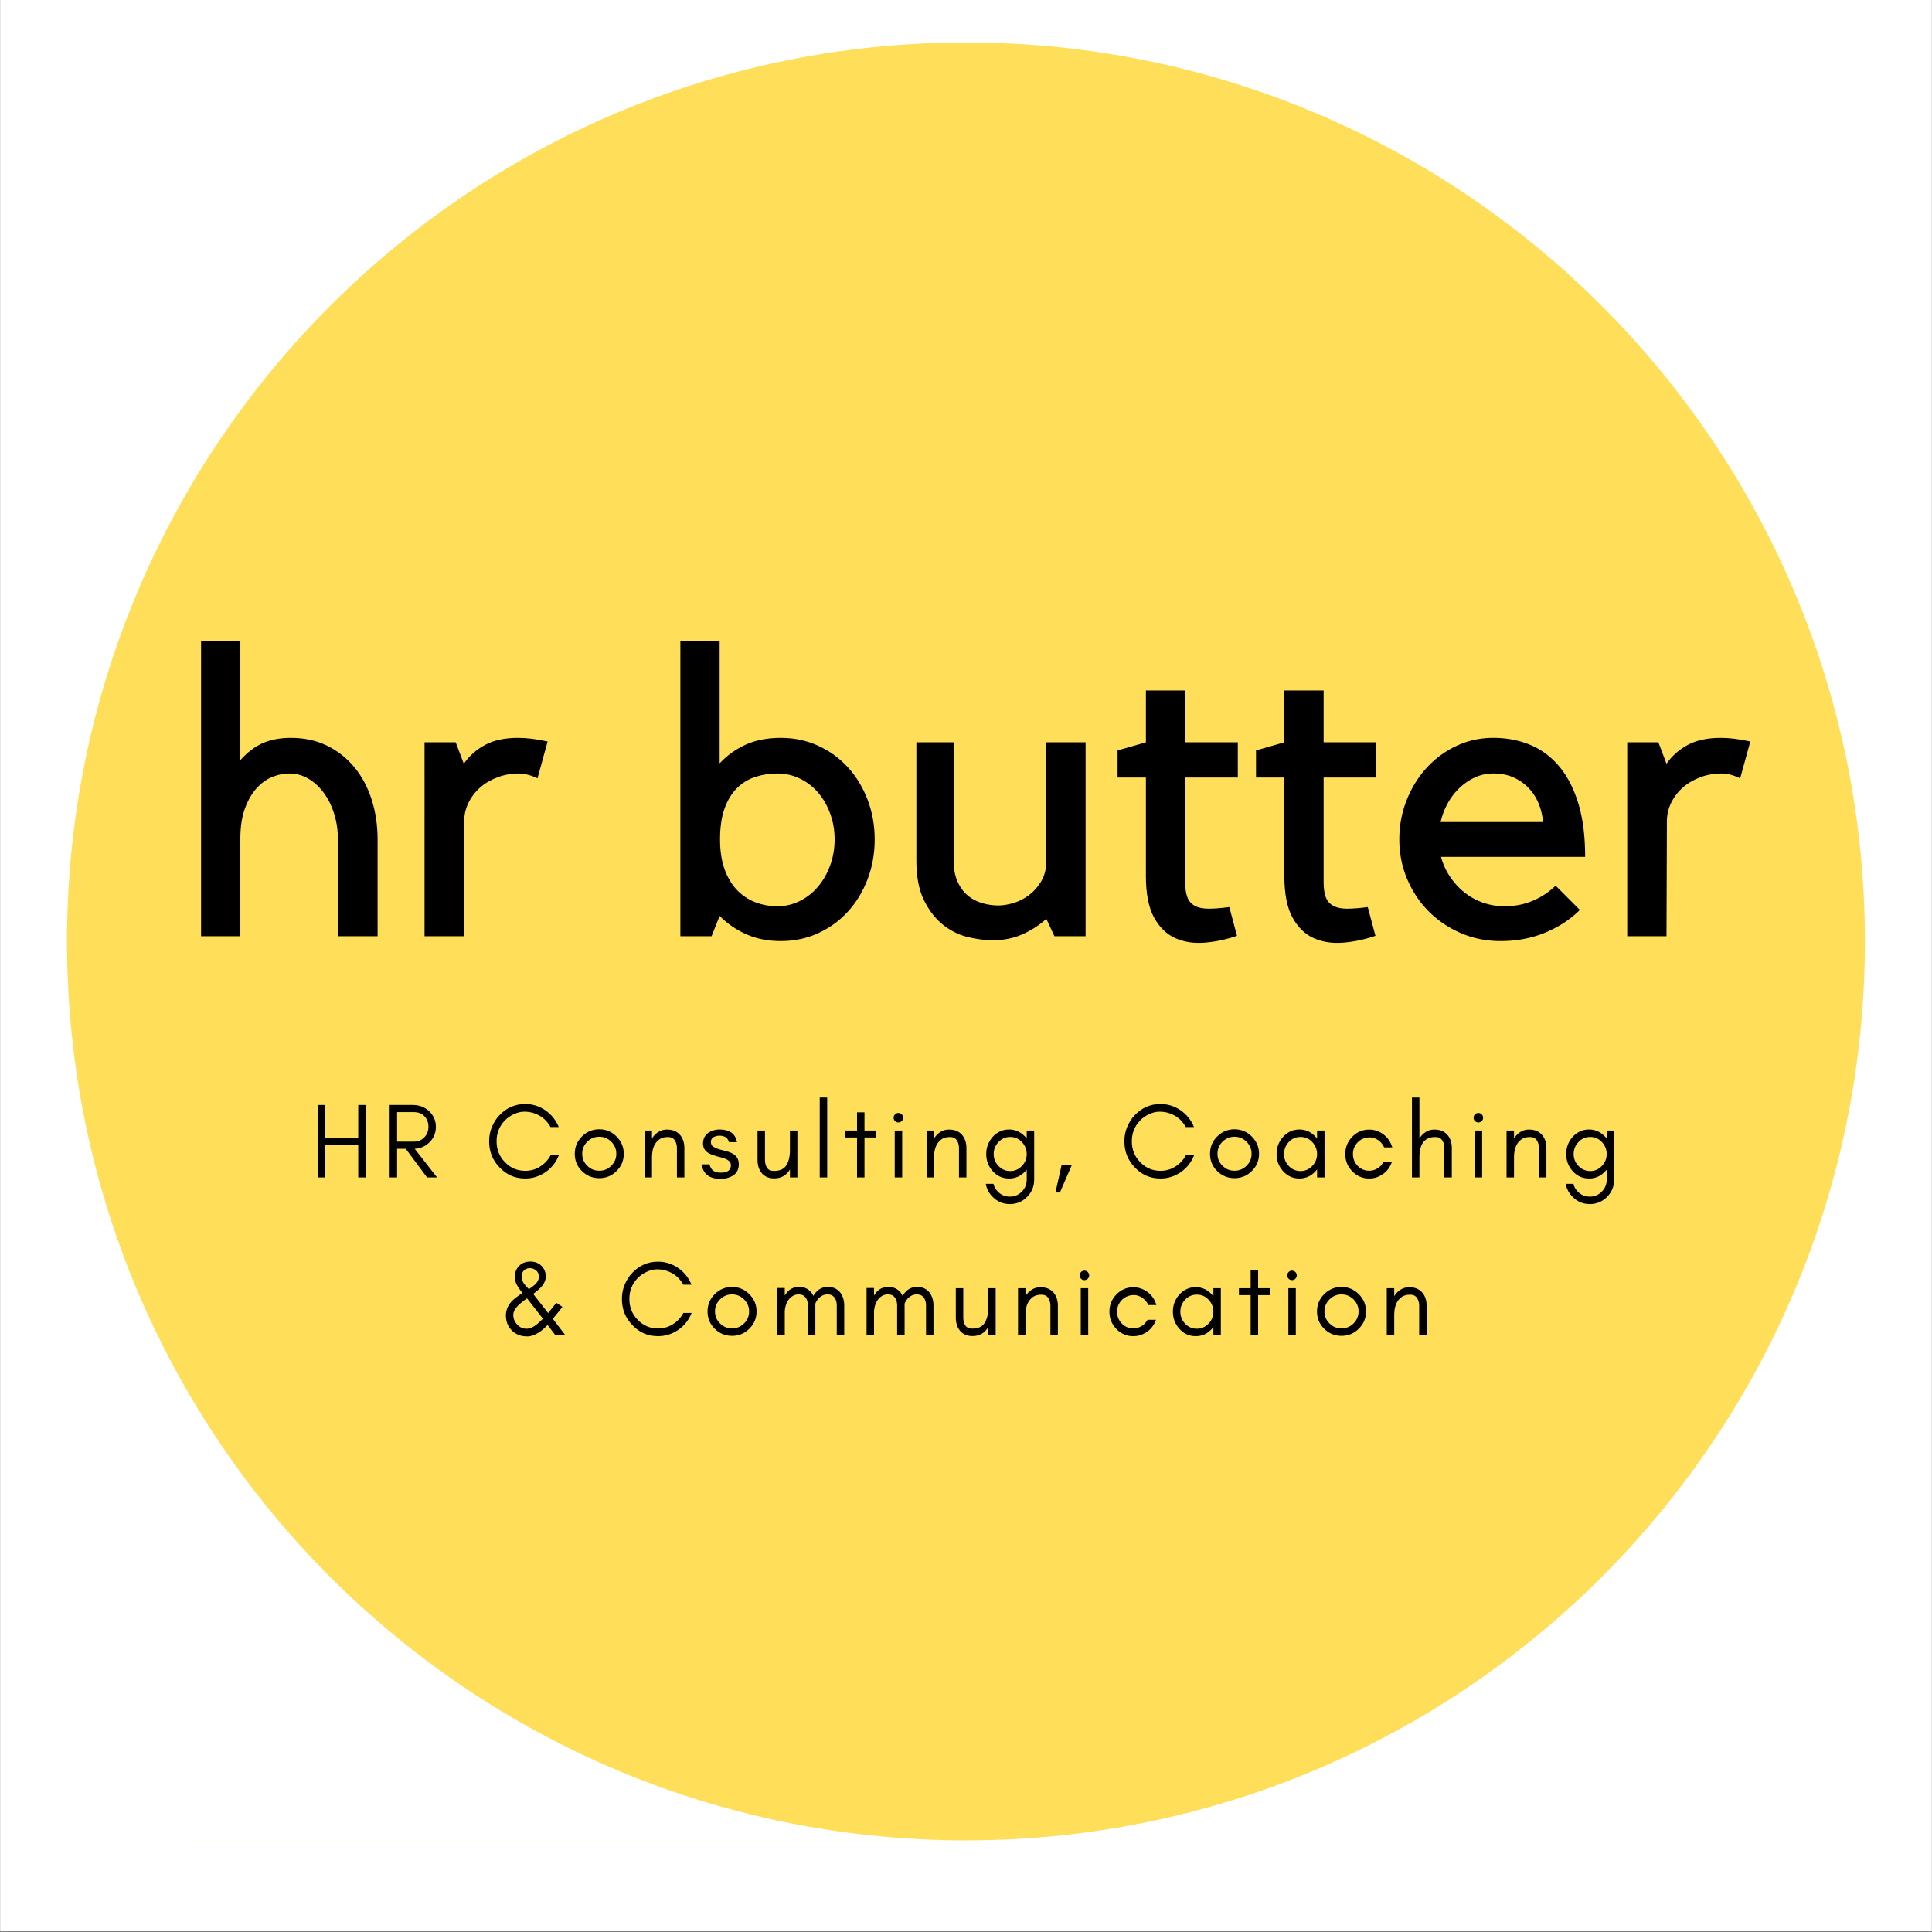
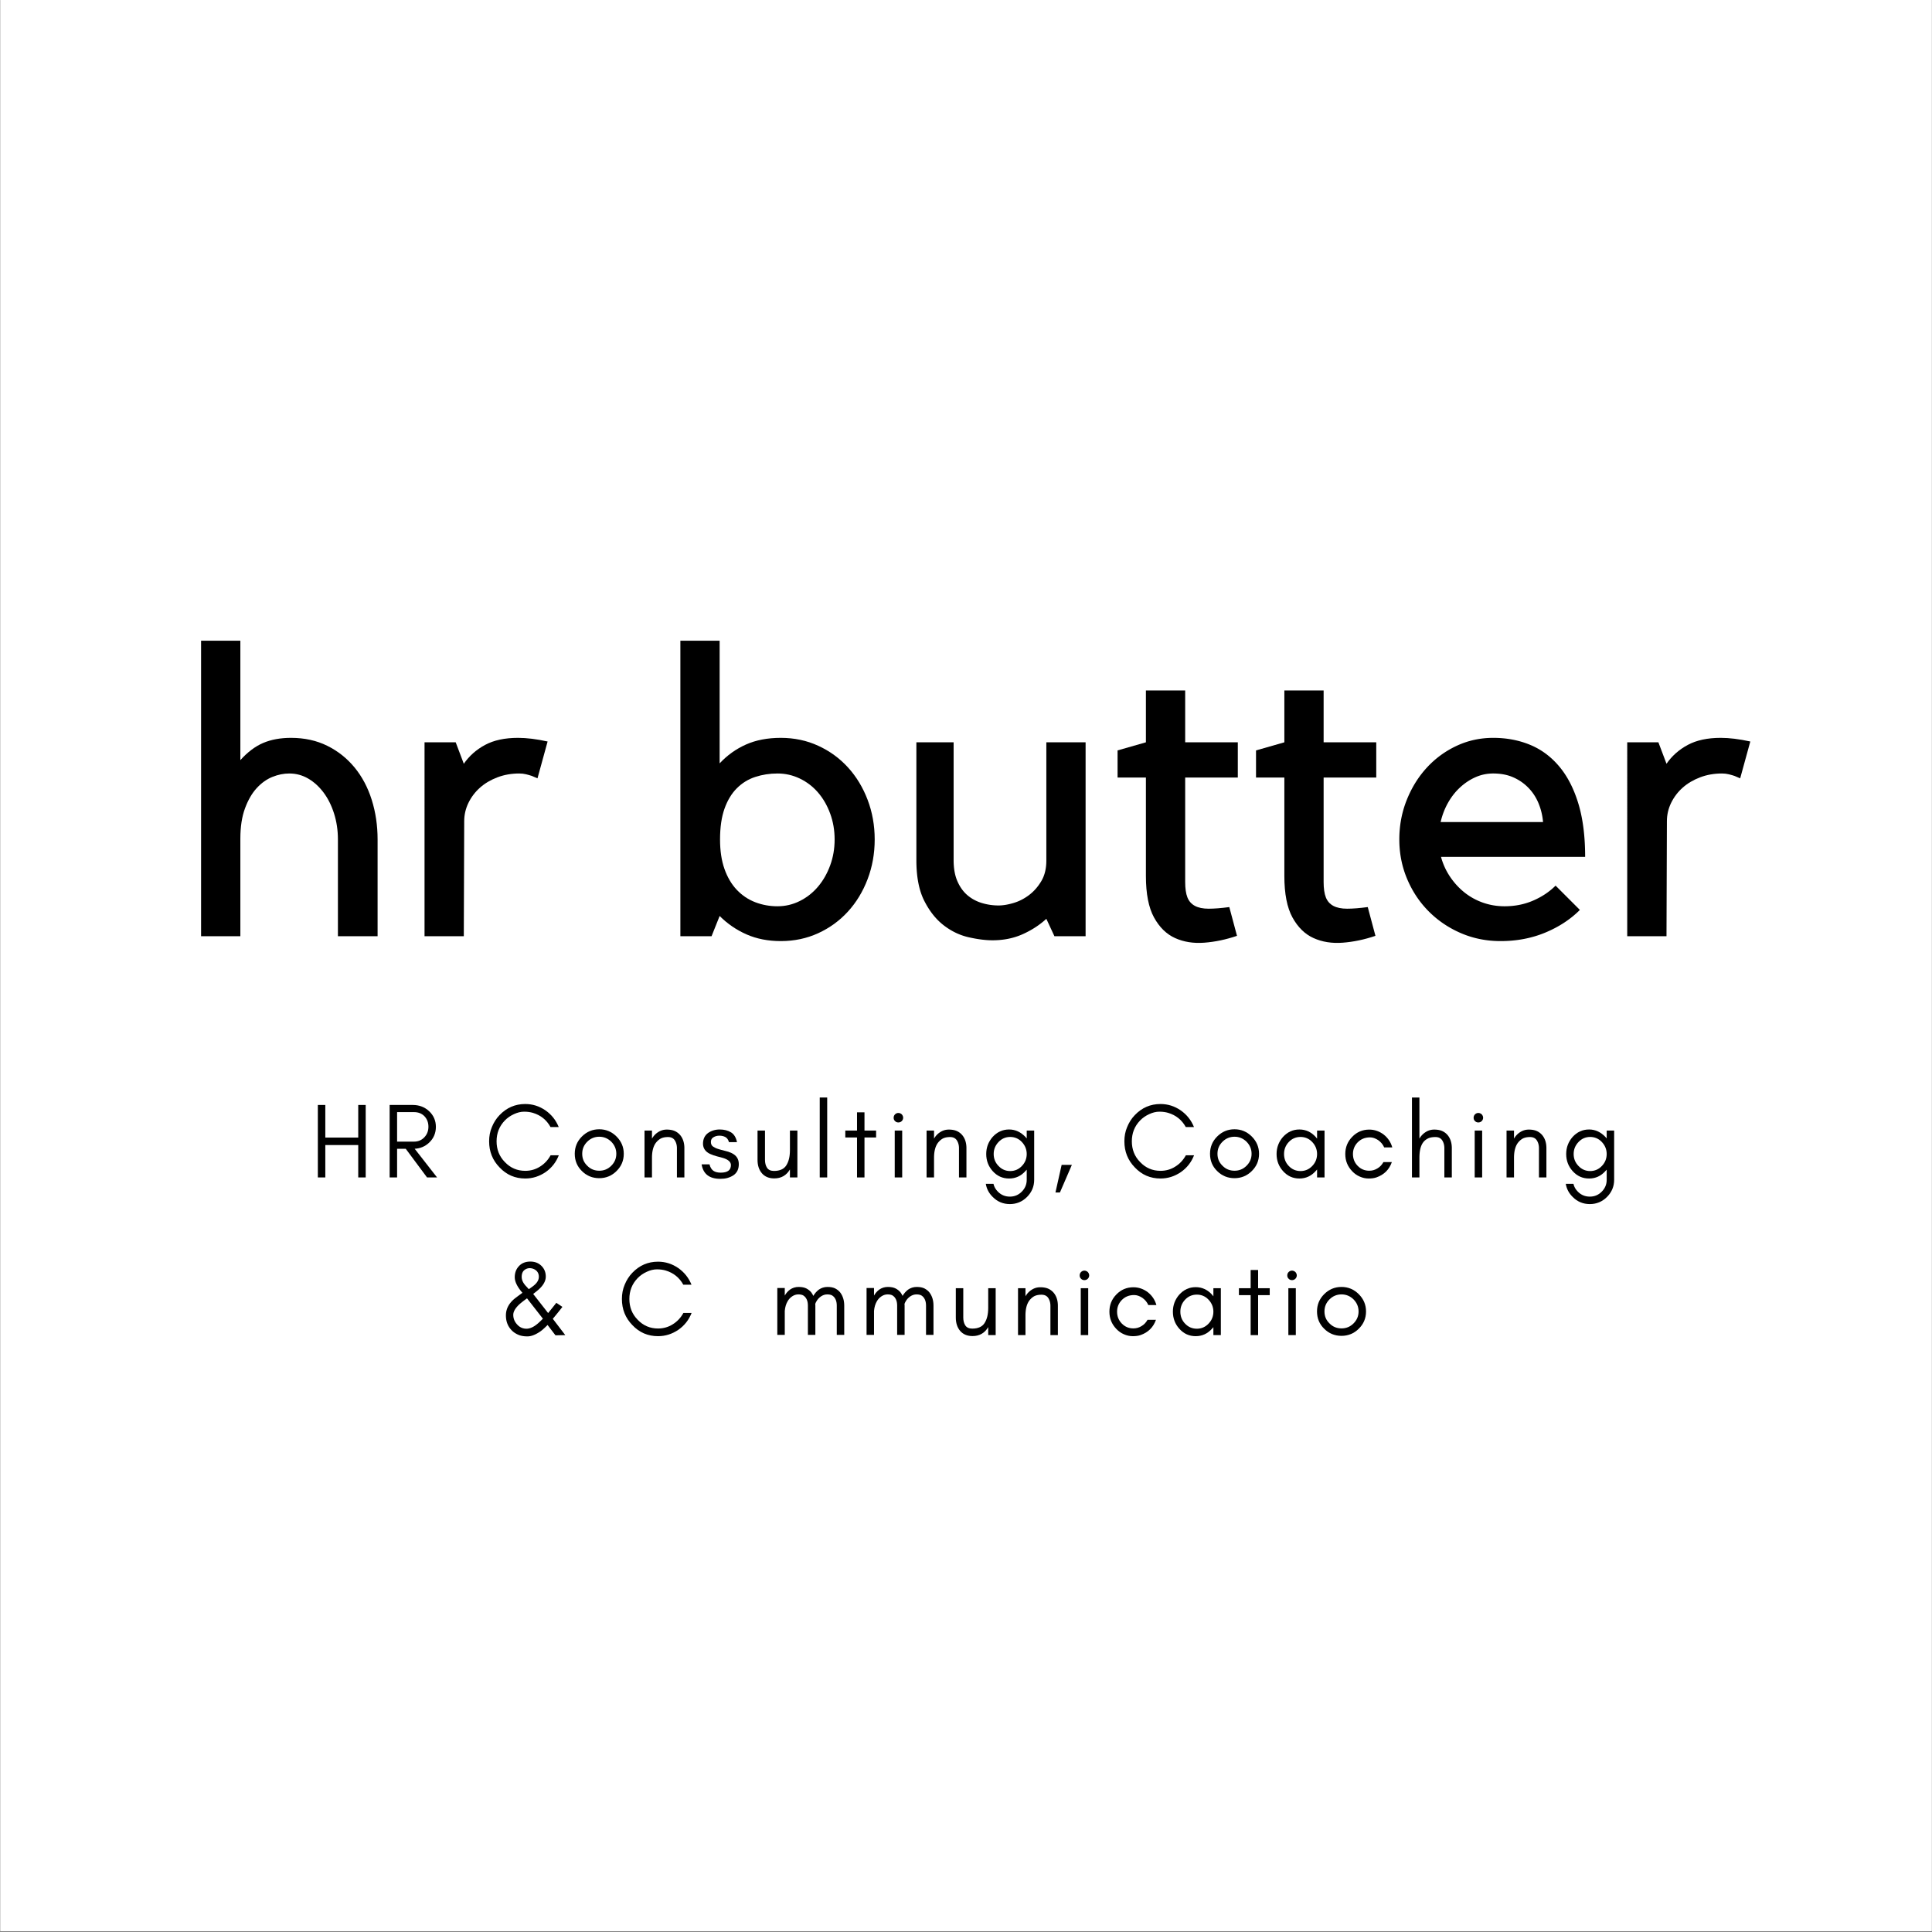
<svg xmlns="http://www.w3.org/2000/svg" data-bbox="0.5 0 2249 2256.496" height="3000" viewBox="0 0 2250 2250" width="3000" data-type="color">
  <rect x="0" y="0" width="2250" height="2250" fill="#808080" stroke="none" />
  <g>
    <defs>
      <clipPath id="79c43122-7657-4302-b9ff-388a1484443f">
        <path d="M.5 0h2249v2249H.5Zm0 0" />
      </clipPath>
      <clipPath id="06af3ccd-8dee-465f-9d3f-a6b76ecdb67a">
        <path d="M78.04 49.473h2093.82v2093.816H78.04Zm0 0" />
      </clipPath>
    </defs>
    <g clip-path="url(#79c43122-7657-4302-b9ff-388a1484443f)">
      <path d="M.5 0h2249v2256.496H.5Zm0 0" fill="#ffffff" data-color="1" />
      <path d="M.5 0h2249v2249H.5Zm0 0" fill="#ffffff" data-color="1" />
-       <path d="M.5 0h2249v2249H.5Zm0 0" fill="#ffffff" data-color="1" />
+       <path d="M.5 0h2249v2249Zm0 0" fill="#ffffff" data-color="1" />
    </g>
    <g clip-path="url(#06af3ccd-8dee-465f-9d3f-a6b76ecdb67a)">
-       <path d="M1124.95 49.473c-578.192 0-1046.91 468.714-1046.91 1046.906 0 578.195 468.718 1046.91 1046.91 1046.91 578.19 0 1046.91-468.715 1046.91-1046.91 0-578.191-468.72-1046.906-1046.91-1046.906" fill="#ffde59" data-color="2" />
-     </g>
+       </g>
    <path d="M279.913 1090.334h-45.735V746.146h45.735V885.24c8.488-9.426 17.367-16.101 26.64-20.031 9.27-3.937 20.035-5.906 32.297-5.906 15.707 0 29.77 3.07 42.188 9.203 12.414 6.125 23.023 14.531 31.828 25.219 8.8 10.687 15.476 23.261 20.031 37.718 4.563 14.461 6.844 29.86 6.844 46.204v112.687h-46.203V977.646c0-10.687-1.496-20.742-4.485-30.171-2.98-9.426-7.062-17.598-12.25-24.516-5.187-6.914-11.164-12.336-17.922-16.266-6.761-3.925-14.07-5.89-21.921-5.89-6.606 0-13.211 1.34-19.813 4.015-6.594 2.668-12.64 6.985-18.14 12.954-5.5 5.968-10.06 13.828-13.673 23.578-3.617 9.742-5.421 21.527-5.421 35.359Zm0 0" fill="#000000" data-color="3" />
    <path d="M625.95 906.459c-2.2-.945-4.4-1.89-6.595-2.828-1.886-.633-4.09-1.266-6.609-1.89-2.512-.626-5.18-.938-8-.938-9.125 0-17.617 1.496-25.469 4.484-7.855 2.98-14.617 6.985-20.28 12.016-5.657 5.031-10.138 10.93-13.438 17.687-3.293 6.75-4.938 13.899-4.938 21.438l-.469 133.906h-45.734V864.49h36.297l9.437 24.985c6.282-9.114 14.524-16.422 24.735-21.922 10.219-5.5 23.031-8.25 38.437-8.25 10.063 0 21.535 1.418 34.422 4.25Zm0 0" fill="#000000" data-color="3" />
    <path d="M828.668 1090.334h-36.313V746.146h45.735v142.86c8.8-9.426 19.015-16.734 30.64-21.922 11.633-5.187 25.157-7.781 40.563-7.781 15.707 0 30.238 3.07 43.594 9.203 13.363 6.125 24.914 14.531 34.656 25.219 9.75 10.687 17.375 23.261 22.875 37.718 5.5 14.461 8.25 29.86 8.25 46.204 0 16.343-2.75 31.746-8.25 46.203-5.5 14.46-13.125 27.03-22.875 37.718-9.742 10.688-21.293 19.102-34.656 25.235-13.356 6.125-27.887 9.187-43.594 9.187-14.773 0-28.055-2.593-39.844-7.781-11.793-5.188-22.246-12.336-31.36-21.453Zm76.844-189.531c-9.117 0-17.762 1.34-25.938 4.015-8.168 2.668-15.32 7.063-21.453 13.188-6.125 6.125-10.918 14.062-14.375 23.812-3.46 9.743-5.187 21.684-5.187 35.829 0 13.21 1.726 24.683 5.187 34.421 3.457 9.743 8.25 17.836 14.375 24.282 6.133 6.449 13.285 11.246 21.453 14.39 8.176 3.137 16.82 4.703 25.938 4.703 9.113 0 17.758-2.039 25.937-6.125 8.176-4.093 15.25-9.671 21.219-16.734 5.969-7.07 10.68-15.32 14.14-24.75 3.458-9.437 5.188-19.5 5.188-30.187 0-10.688-1.73-20.743-5.187-30.172-3.461-9.426-8.172-17.598-14.141-24.516-5.969-6.914-13.043-12.336-21.219-16.266-8.18-3.925-16.824-5.89-25.937-5.89Zm0 0" fill="#000000" data-color="3" />
    <path d="M1218.565 1070.053c-7.867 7.23-17.063 13.203-27.594 17.922-10.531 4.718-22.242 7.078-35.125 7.078-8.168 0-17.437-1.184-27.812-3.547-10.375-2.352-20.043-6.988-29-13.906-8.961-6.914-16.508-16.422-22.641-28.516-6.125-12.102-9.188-27.898-9.188-47.39V864.49h43.376v137.203c0 9.75 1.492 18.008 4.484 24.766 2.988 6.75 6.914 12.172 11.781 16.266 4.875 4.086 10.453 7.07 16.735 8.953a66.964 66.964 0 0 0 19.343 2.828c5.032 0 10.766-.942 17.203-2.828 6.446-1.883 12.5-4.946 18.157-9.188 5.656-4.25 10.445-9.672 14.375-16.265 3.937-6.602 5.906-14.625 5.906-24.063V864.49h45.719v225.844h-36.297Zm0 0" fill="#000000" data-color="3" />
    <path d="M1440.598 1089.865c-12.886 4.395-25.617 7.063-38.187 8-12.574.946-23.89-.86-33.953-5.422-10.055-4.55-18.227-12.562-24.516-24.03-6.281-11.477-9.422-27.587-9.422-48.329V905.506h-33v-31.578l33-9.438v-60.343h45.735v60.343h61.296v41.016h-61.296v121.656c0 7.543.863 13.516 2.593 17.922 1.727 4.398 4.633 7.695 8.72 9.89 4.081 2.2 9.425 3.298 16.03 3.298 6.602 0 14.618-.63 24.047-1.891Zm0 0" fill="#000000" data-color="3" />
    <path d="M1601.831 1089.865c-12.886 4.395-25.617 7.063-38.187 8-12.574.946-23.89-.86-33.953-5.422-10.055-4.55-18.227-12.562-24.516-24.03-6.281-11.477-9.422-27.587-9.422-48.329V905.506h-33v-31.578l33-9.438v-60.343h45.735v60.343h61.296v41.016h-61.296v121.656c0 7.543.863 13.516 2.593 17.922 1.727 4.398 4.633 7.695 8.72 9.89 4.081 2.2 9.425 3.298 16.03 3.298 6.602 0 14.618-.63 24.047-1.891Zm0 0" fill="#000000" data-color="3" />
    <path d="M1747.517 1095.99c-16.355 0-31.683-3.062-45.984-9.187-14.293-6.133-26.781-14.547-37.469-25.235-10.687-10.687-19.101-23.257-25.234-37.718-6.125-14.457-9.188-29.86-9.188-46.203 0-16.344 2.907-31.743 8.72-46.204 5.812-14.457 13.663-27.03 23.562-37.718 9.906-10.688 21.457-19.094 34.656-25.22 13.207-6.132 27.352-9.202 42.438-9.202 15.406 0 29.628 2.672 42.671 8.015 13.04 5.344 24.352 13.68 33.938 25 9.594 11.313 17.062 25.696 22.406 43.141 5.344 17.438 8.016 38.262 8.016 62.469h-167.844a77.018 77.018 0 0 0 10.36 22.86c4.718 7.073 10.296 13.202 16.734 18.39 6.445 5.187 13.676 9.199 21.687 12.031 8.02 2.824 16.43 4.234 25.235 4.234 11.945 0 23.023-2.195 33.234-6.593 10.219-4.407 18.941-10.223 26.172-17.453l28.297 28.296c-11 11-24.438 19.805-40.313 26.407-15.875 6.593-33.242 9.89-52.094 9.89Zm-8.5-195.187c-7.23 0-14.07 1.418-20.515 4.25-6.438 2.824-12.406 6.75-17.906 11.781-5.5 5.023-10.215 10.992-14.141 17.906-3.93 6.918-6.836 14.465-8.719 22.64h119.281c-.625-7.55-2.355-14.78-5.187-21.687-2.836-6.914-6.766-12.968-11.797-18.156-5.023-5.187-10.914-9.27-17.672-12.25-6.761-2.988-14.543-4.484-23.344-4.484Zm0 0" fill="#000000" data-color="3" />
    <path d="M2026.6 906.459c-2.199-.945-4.398-1.89-6.593-2.828-1.887-.633-4.09-1.266-6.61-1.89-2.512-.626-5.18-.938-8-.938-9.125 0-17.617 1.496-25.469 4.484-7.855 2.98-14.617 6.985-20.28 12.016-5.657 5.031-10.138 10.93-13.438 17.687-3.293 6.75-4.938 13.899-4.938 21.438l-.469 133.906h-45.734V864.49h36.297l9.437 24.985c6.282-9.114 14.524-16.422 24.735-21.922 10.218-5.5 23.031-8.25 38.437-8.25 10.063 0 21.535 1.418 34.422 4.25Zm0 0" fill="#000000" data-color="3" />
    <path d="M378.855 1371.243v-37.73h38.352v37.73h8.687v-84.395h-8.687v37.977h-38.352v-37.977h-8.687v84.395Zm0 0" fill="#000000" data-color="3" />
    <path d="M462.458 1329.54v-34.375h19.61c5.09 0 9.183 1.613 12.285 4.84 2.98 3.226 4.593 7.195 4.593 12.16s-1.613 9.062-4.84 12.414c-3.226 3.348-7.199 4.96-12.039 4.96Zm45.176-17.25c0-7.2-2.73-13.402-7.942-18.242-5.09-4.72-11.418-7.2-18.867-7.2h-27.054v84.395h8.687v-33.387h10.055l24.82 33.387h11.668l-26.066-33.387c6.578-.37 12.164-2.73 16.757-7.074 5.211-4.84 7.942-11.047 7.942-18.492Zm0 0" fill="#000000" data-color="3" />
    <path d="M650.799 1345.427h-9.559c-2.976 5.46-7.074 9.93-12.285 13.156-5.215 3.351-11.047 4.965-17.25 4.965-9.308 0-17.254-3.352-23.832-10.301-6.453-6.578-9.555-14.645-9.555-24.078 0-9.434 3.102-17.5 9.555-24.2 2.98-3.105 6.578-5.585 10.676-7.449 3.969-1.859 7.941-2.855 11.914-2.855 3.848 0 7.2.5 10.176 1.367 9.062 2.73 15.886 8.191 20.48 16.508h9.555c-3.227-7.945-8.317-14.399-15.39-19.363-7.196-4.965-15.016-7.446-23.579-7.446-11.793 0-21.723 4.344-29.914 12.907-3.844 3.972-6.824 8.687-8.934 13.902-2.234 5.21-3.226 10.797-3.226 16.629 0 11.914 3.969 21.969 12.16 30.406 8.191 8.688 18.121 12.91 29.914 12.91 8.563 0 16.383-2.484 23.703-7.449 7.074-4.965 12.164-11.418 15.39-19.61Zm0 0" fill="#000000" data-color="3" />
    <path d="M717.76 1343.692c0 5.461-1.984 10.051-5.832 13.899-3.972 3.972-8.566 5.832-14.027 5.832-5.461 0-10.176-1.86-14.024-5.832-3.972-3.848-5.832-8.438-5.832-13.899 0-5.46 1.86-10.054 5.832-14.027 3.848-3.848 8.563-5.832 14.024-5.832 5.46 0 10.055 1.984 14.027 5.832 3.848 3.973 5.832 8.566 5.832 14.027Zm8.688 0c0-7.82-2.856-14.523-8.438-20.11-5.586-5.581-12.289-8.437-20.11-8.437-7.94 0-14.644 2.856-20.226 8.438-5.586 5.586-8.316 12.289-8.316 20.11 0 7.94 2.73 14.644 8.316 20.105 5.582 5.582 12.41 8.312 20.227 8.312 7.695 0 14.523-2.73 20.11-8.312 5.581-5.461 8.437-12.164 8.437-20.106Zm0 0" fill="#000000" data-color="3" />
    <path d="M788.337 1371.243h8.688v-34.129c0-6.332-1.739-11.418-4.965-15.266a18.308 18.308 0 0 0-6.082-4.593c-2.48-1.117-5.586-1.739-9.434-1.739-3.969 0-7.32 1.118-10.3 3.106a21.084 21.084 0 0 0-6.95 7.445v-9.433h-8.687v54.609h8.687v-22.836c0-6.95 1.242-12.41 3.848-16.508a18.908 18.908 0 0 1 5.707-5.586c2.234-1.363 5.34-2.11 9.062-2.11 3.723 0 6.328 1.368 7.942 3.849 1.613 2.484 2.484 5.586 2.484 9.062Zm0 0" fill="#000000" data-color="3" />
    <path d="M830.869 1363.548c-2.113-1.489-3.727-3.973-4.594-7.57h-9.183c1.859 11.292 9.058 16.878 21.718 16.878 2.98 0 5.711-.25 8.317-.992 2.605-.746 4.84-1.738 6.949-3.101 4.219-2.856 6.328-7.2 6.328-13.036 0-5.957-2.73-10.175-8.437-12.906-2.36-1.117-4.965-1.984-7.82-2.605-2.731-.621-5.337-1.368-7.696-2.11-2.48-.746-4.465-1.738-6.082-2.855-1.613-1.117-2.48-2.856-2.48-5.336 0-2.485.992-4.344 2.98-5.461 1.984-1.242 4.344-1.863 6.95-1.863 2.73 0 5.089.62 6.948 1.613 1.864.992 3.352 2.98 4.22 5.957h9.308c-1.117-5.461-3.473-9.309-6.95-11.418-3.597-2.234-7.94-3.352-13.28-3.352-5.212 0-9.805 1.493-13.653 4.223-3.723 2.852-5.707 6.95-5.707 12.41 0 2.606.746 4.965 2.11 6.95 1.487 2.109 3.597 3.722 6.327 4.964 2.485 1.117 5.09 1.985 7.82 2.73 2.731.622 5.337 1.368 7.821 2.11 5.582 1.863 8.437 4.594 8.437 8.067 0 5.957-3.968 8.812-11.914 8.812-3.351 0-6.207-.621-8.437-2.11Zm0 0" fill="#000000" data-color="3" />
    <path d="M919.95 1361.934v9.309h8.687v-54.61h-8.688v22.837c0 7.695-1.492 13.527-4.344 17.87-2.73 4.223-7.57 6.333-14.273 6.333-3.723 0-6.453-1.243-8.067-3.723-1.613-2.484-2.359-5.586-2.359-9.184v-34.132h-8.687v34.132c0 6.329 1.613 11.54 5.09 15.637 3.472 3.973 8.19 5.957 14.394 5.957 8.066 0 14.148-3.476 18.246-10.426Zm0 0" fill="#000000" data-color="3" />
    <path d="M963.35 1371.243v-93.082h-8.688v93.082Zm0 0" fill="#000000" data-color="3" />
    <path d="M984.432 1324.7h13.653v46.543h8.687V1324.7h13.532v-8.066h-13.532v-21.223h-8.687v21.223h-13.653Zm0 0" fill="#000000" data-color="3" />
    <path d="M1050.191 1297.77c-1.117-.992-2.484-1.613-3.973-1.613a5.449 5.449 0 0 0-3.847 1.613c-1.117 1.118-1.614 2.48-1.614 3.97 0 1.491.497 2.855 1.614 3.847.992 1.117 2.36 1.613 3.847 1.613 1.489 0 2.856-.496 3.973-1.613a5.442 5.442 0 0 0 1.613-3.848c0-1.488-.62-2.851-1.613-3.969Zm.496 73.473v-54.61H1042v54.61Zm0 0" fill="#000000" data-color="3" />
    <path d="M1116.823 1371.243h8.688v-34.129c0-6.332-1.739-11.418-4.965-15.266a18.308 18.308 0 0 0-6.082-4.593c-2.48-1.117-5.586-1.739-9.434-1.739-3.969 0-7.32 1.118-10.3 3.106a21.084 21.084 0 0 0-6.95 7.445v-9.433h-8.687v54.609h8.687v-22.836c0-6.95 1.242-12.41 3.848-16.508a18.908 18.908 0 0 1 5.707-5.586c2.234-1.363 5.34-2.11 9.062-2.11 3.723 0 6.328 1.368 7.942 3.849 1.613 2.484 2.484 5.586 2.484 9.062Zm0 0" fill="#000000" data-color="3" />
    <path d="M1195.718 1343.938c0 5.336-1.863 10.055-5.586 13.903-3.722 3.968-8.316 5.957-13.652 5.957-5.336 0-9.93-1.989-13.652-5.957-3.723-3.848-5.586-8.442-5.586-13.903 0-5.336 1.863-9.93 5.586-13.898 3.722-3.973 8.316-5.957 13.652-5.957 5.336 0 9.93 1.984 13.652 5.957 3.723 3.969 5.586 8.687 5.586 13.898Zm-38.722 34.75h-8.938c.992 5.836 3.602 10.922 8.07 15.266 5.457 5.586 12.16 8.316 19.98 8.316 7.696 0 14.395-2.73 19.981-8.316 5.461-5.461 8.317-12.16 8.317-19.98v-57.34h-8.688v9.183c-.496-.496-.992-1.117-1.488-1.734-5.461-5.711-11.793-8.692-18.992-8.692-7.692 0-14.024 2.98-19.235 8.692-4.964 5.707-7.449 12.285-7.449 19.855 0 7.696 2.485 14.274 7.45 19.86 5.21 5.832 11.542 8.687 19.234 8.687 7.449 0 13.777-2.855 18.992-8.687.496-.496.992-1.118 1.488-1.614v11.79c0 5.46-1.984 10.054-5.832 13.898-3.847 3.848-8.441 5.71-13.777 5.71-5.461 0-10.055-1.862-13.903-5.71-2.73-2.727-4.464-5.707-5.21-9.184Zm0 0" fill="#000000" data-color="3" />
    <path d="M1248.297 1356.598h-11.918l-7.195 32.145h5.211Zm0 0" fill="#000000" data-color="3" />
    <path d="M1390.619 1345.427h-9.559c-2.976 5.46-7.074 9.93-12.285 13.156-5.215 3.351-11.047 4.965-17.25 4.965-9.308 0-17.254-3.352-23.832-10.301-6.453-6.578-9.555-14.645-9.555-24.078 0-9.434 3.102-17.5 9.555-24.2 2.98-3.105 6.578-5.585 10.676-7.449 3.969-1.859 7.941-2.855 11.914-2.855 3.848 0 7.2.5 10.176 1.367 9.062 2.73 15.886 8.191 20.48 16.508h9.555c-3.227-7.945-8.316-14.399-15.39-19.363-7.196-4.965-15.016-7.446-23.579-7.446-11.793 0-21.723 4.344-29.914 12.907-3.844 3.972-6.824 8.687-8.934 13.902-2.234 5.21-3.226 10.797-3.226 16.629 0 11.914 3.969 21.969 12.16 30.406 8.191 8.688 18.121 12.91 29.914 12.91 8.563 0 16.383-2.484 23.703-7.449 7.074-4.965 12.164-11.418 15.39-19.61Zm0 0" fill="#000000" data-color="3" />
    <path d="M1457.58 1343.692c0 5.461-1.984 10.051-5.832 13.899-3.972 3.972-8.566 5.832-14.027 5.832-5.461 0-10.176-1.86-14.024-5.832-3.972-3.848-5.832-8.438-5.832-13.899 0-5.46 1.86-10.054 5.832-14.027 3.848-3.848 8.563-5.832 14.024-5.832 5.46 0 10.055 1.984 14.027 5.832 3.848 3.973 5.832 8.566 5.832 14.027Zm8.688 0c0-7.82-2.856-14.523-8.438-20.11-5.586-5.581-12.289-8.437-20.11-8.437-7.94 0-14.644 2.856-20.226 8.438-5.586 5.586-8.316 12.289-8.316 20.11 0 7.94 2.73 14.644 8.316 20.105 5.582 5.582 12.41 8.312 20.227 8.312 7.695 0 14.523-2.73 20.11-8.312 5.581-5.461 8.437-12.164 8.437-20.106Zm0 0" fill="#000000" data-color="3" />
    <path d="M1533.864 1343.938c0 5.336-1.86 10.055-5.586 13.903-3.723 3.968-8.312 5.957-13.648 5.957-5.461 0-10.055-1.989-13.778-5.957-3.722-3.848-5.46-8.567-5.46-13.903 0-5.21 1.738-9.93 5.46-13.898 3.723-3.973 8.317-5.957 13.778-5.957 5.336 0 9.925 1.984 13.648 5.957 3.727 3.969 5.586 8.687 5.586 13.898Zm8.688 27.305v-54.61h-8.688v9.434c-.496-.746-1.117-1.367-1.613-1.984-5.211-5.711-11.543-8.692-18.988-8.692-7.57 0-13.899 2.98-19.114 8.692-4.965 5.707-7.445 12.285-7.445 19.855 0 7.696 2.48 14.274 7.445 19.86 5.215 5.832 11.543 8.687 19.114 8.687 7.445 0 13.777-2.855 18.988-8.687.496-.496 1.117-1.118 1.613-1.864v9.309Zm0 0" fill="#000000" data-color="3" />
    <path d="M1621.441 1336.243c-1.734-6.082-5.086-11.047-9.925-14.89-5.09-3.848-10.676-5.837-16.88-5.837-7.82 0-14.523 2.856-19.859 8.442-5.46 5.582-8.066 12.285-8.066 19.98 0 7.82 2.605 14.399 8.066 20.106 2.48 2.605 5.336 4.719 8.813 6.207 3.351 1.488 6.824 2.234 10.3 2.234 3.477 0 6.579-.375 9.31-1.367 8.687-3.102 14.644-8.934 17.745-17.746h-9.804c-1.739 3.101-3.97 5.586-6.95 7.32-2.98 1.863-6.082 2.73-9.554 2.73-5.34 0-9.805-1.859-13.532-5.706-3.722-3.848-5.46-8.442-5.46-13.778 0-5.09 1.738-9.68 5.46-13.527 1.739-1.738 3.727-3.227 6.082-4.219 2.235-.996 5.09-1.613 8.317-1.613 3.226 0 6.328 1.117 9.555 3.226 3.105 2.235 5.46 4.965 6.953 8.438Zm0 0" fill="#000000" data-color="3" />
    <path d="M1653.051 1371.243v-22.836c0-7.57 1.242-13.281 3.848-17.25 1.488-2.234 3.351-3.848 5.707-5.09 2.234-1.242 5.34-1.863 9.062-1.863 3.723 0 6.328 1.367 7.942 3.848 1.613 2.484 2.484 5.586 2.484 9.062v34.129h8.688v-34.129c0-6.332-1.739-11.418-4.965-15.266a18.308 18.308 0 0 0-6.082-4.593c-2.48-1.117-5.586-1.739-9.434-1.739-3.969 0-7.32 1.118-10.3 3.106a21.084 21.084 0 0 0-6.95 7.445v-47.906h-8.687v93.082Zm0 0" fill="#000000" data-color="3" />
    <path d="M1725.618 1297.77c-1.117-.992-2.484-1.613-3.973-1.613a5.449 5.449 0 0 0-3.847 1.613c-1.117 1.118-1.613 2.48-1.613 3.97 0 1.491.496 2.855 1.613 3.847.992 1.117 2.36 1.613 3.847 1.613 1.489 0 2.856-.496 3.973-1.613a5.442 5.442 0 0 0 1.613-3.848c0-1.488-.62-2.851-1.613-3.969Zm.496 73.473v-54.61h-8.687v54.61Zm0 0" fill="#000000" data-color="3" />
    <path d="M1792.251 1371.243h8.688v-34.129c0-6.332-1.739-11.418-4.965-15.266a18.308 18.308 0 0 0-6.082-4.593c-2.48-1.117-5.586-1.739-9.434-1.739-3.969 0-7.32 1.118-10.3 3.106a21.084 21.084 0 0 0-6.95 7.445v-9.433h-8.687v54.609h8.687v-22.836c0-6.95 1.242-12.41 3.848-16.508a18.908 18.908 0 0 1 5.707-5.586c2.234-1.363 5.34-2.11 9.062-2.11 3.723 0 6.328 1.368 7.942 3.849 1.613 2.484 2.484 5.586 2.484 9.062Zm0 0" fill="#000000" data-color="3" />
    <path d="M1871.146 1343.938c0 5.336-1.863 10.055-5.586 13.903-3.722 3.968-8.316 5.957-13.652 5.957-5.336 0-9.93-1.989-13.652-5.957-3.723-3.848-5.586-8.442-5.586-13.903 0-5.336 1.863-9.93 5.586-13.898 3.722-3.973 8.316-5.957 13.652-5.957 5.336 0 9.93 1.984 13.652 5.957 3.723 3.969 5.586 8.687 5.586 13.898Zm-38.722 34.75h-8.938c.992 5.836 3.602 10.922 8.07 15.266 5.457 5.586 12.16 8.316 19.98 8.316 7.696 0 14.395-2.73 19.981-8.316 5.461-5.461 8.317-12.16 8.317-19.98v-57.34h-8.688v9.183c-.496-.496-.992-1.117-1.488-1.734-5.461-5.711-11.793-8.692-18.992-8.692-7.692 0-14.024 2.98-19.235 8.692-4.965 5.707-7.449 12.285-7.449 19.855 0 7.696 2.485 14.274 7.45 19.86 5.21 5.832 11.542 8.687 19.234 8.687 7.449 0 13.777-2.855 18.992-8.687.496-.496.992-1.118 1.488-1.614v11.79c0 5.46-1.984 10.054-5.832 13.898-3.848 3.848-8.441 5.71-13.777 5.71-5.461 0-10.055-1.862-13.903-5.71-2.73-2.727-4.464-5.707-5.21-9.184Zm0 0" fill="#000000" data-color="3" />
    <path d="m613.766 1512.047 18.492 23.703c-1.242 1.242-2.606 2.605-4.094 3.972-5.46 5.211-10.55 7.696-15.02 7.696-4.218 0-7.94-1.614-10.921-4.965-2.977-3.227-4.47-6.95-4.47-11.172 0-3.473 1.99-7.2 6.083-11.293 1.863-1.863 5.09-4.469 9.93-7.941Zm-.746-13.778c-3.723-3.847-5.457-7.449-5.457-11.172 0-3.597.992-6.203 3.101-7.941a9.853 9.853 0 0 1 6.824-2.234c2.485.125 4.84.992 6.953 2.73 1.985 1.738 3.102 4.219 3.102 7.2 0 3.1-1.367 5.956-3.973 8.562-1.242 1.242-2.48 2.234-3.847 3.226a232.727 232.727 0 0 1-3.848 2.73c-.992-.991-1.86-2.109-2.855-3.1Zm41.953 23.703-7.075-4.714-4.718 5.957c-1.614 1.984-3.227 3.972-4.84 5.957l-17.375-22.215c1.488-1.242 3.226-2.485 4.965-3.973 6.453-5.336 9.68-10.797 9.68-16.258 0-5.09-1.739-9.308-5.212-12.66-3.351-3.226-7.57-4.84-12.785-4.84-5.46 0-9.93 1.739-13.156 5.215-3.352 3.473-4.965 7.817-4.965 13.031 0 5.211 2.98 11.293 8.938 18.118-2.485 1.863-4.965 3.601-7.2 5.34-8.066 5.831-12.039 12.906-12.039 20.972 0 7.074 2.235 12.906 6.95 17.625 2.234 2.234 4.843 3.848 7.82 5.086 2.98 1.242 6.453 1.738 10.3 1.738 3.973 0 8.317-1.488 13.407-4.715 2.605-1.488 5.832-4.343 10.05-8.562l9.184 12.039 11.418-.25-14.52-18.988c6.208-7.45 9.93-12.164 11.173-13.903Zm0 0" fill="#000000" data-color="3" />
    <path d="M805.444 1529.047h-9.559c-2.976 5.46-7.074 9.93-12.285 13.156-5.215 3.351-11.047 4.965-17.25 4.965-9.308 0-17.254-3.352-23.832-10.301-6.453-6.578-9.555-14.645-9.555-24.078 0-9.434 3.102-17.5 9.555-24.2 2.98-3.105 6.578-5.585 10.676-7.449 3.969-1.859 7.941-2.855 11.914-2.855 3.848 0 7.2.5 10.176 1.367 9.062 2.73 15.886 8.191 20.48 16.508h9.555c-3.227-7.945-8.316-14.399-15.39-19.363-7.196-4.965-15.016-7.446-23.579-7.446-11.793 0-21.722 4.344-29.914 12.907-3.844 3.972-6.824 8.687-8.933 13.902-2.235 5.21-3.227 10.797-3.227 16.629 0 11.914 3.969 21.969 12.16 30.406 8.192 8.688 18.121 12.91 29.914 12.91 8.563 0 16.383-2.484 23.703-7.449 7.075-4.965 12.164-11.418 15.39-19.61Zm0 0" fill="#000000" data-color="3" />
-     <path d="M872.405 1527.312c0 5.461-1.984 10.051-5.832 13.899-3.972 3.972-8.566 5.832-14.027 5.832-5.461 0-10.176-1.86-14.024-5.832-3.972-3.848-5.832-8.438-5.832-13.899 0-5.46 1.86-10.054 5.832-14.027 3.848-3.848 8.563-5.832 14.024-5.832 5.46 0 10.055 1.984 14.027 5.832 3.848 3.973 5.832 8.566 5.832 14.027Zm8.688 0c0-7.82-2.856-14.523-8.438-20.11-5.586-5.581-12.289-8.437-20.11-8.437-7.94 0-14.644 2.856-20.226 8.438-5.586 5.586-8.316 12.289-8.316 20.11 0 7.94 2.73 14.644 8.316 20.105 5.582 5.582 12.41 8.312 20.227 8.312 7.695 0 14.523-2.73 20.11-8.312 5.581-5.461 8.437-12.164 8.437-20.106Zm0 0" fill="#000000" data-color="3" />
    <path d="M974.506 1554.613h8.688v-34.129c0-6.082-1.613-11.168-4.594-15.14-1.488-1.989-3.472-3.477-5.707-4.72-2.36-1.238-5.46-1.859-9.183-1.859-3.848 0-7.2 1.118-10.055 3.102-2.606 1.988-4.715 4.344-6.453 7.324-.621-1.367-1.367-2.605-2.235-3.848-1.488-1.988-3.476-3.476-5.707-4.718-2.359-1.239-5.46-1.86-9.187-1.86-3.848 0-7.195 1.118-10.05 3.102-2.485 1.863-4.47 4.098-6.083 6.95v-8.81h-8.687v54.606h8.687v-27.922c.371-4.344 1.488-8.191 3.352-11.297 1.242-2.234 3.101-4.218 5.336-5.707 2.234-1.488 4.593-2.234 7.199-2.234 2.48 0 4.469.496 5.707 1.242 3.476 2.234 5.34 6.203 5.34 11.79v34.128h8.687v-34.129c0-.621-.125-1.363-.125-1.984.371-1.117.867-2.11 1.488-3.106 1.243-2.234 3.102-4.218 5.336-5.707 2.235-1.488 4.594-2.234 7.2-2.234 2.484 0 4.468.496 5.71 1.242 3.473 2.234 5.337 6.203 5.337 11.79Zm0 0" fill="#000000" data-color="3" />
    <path d="M1078.45 1554.613h8.687v-34.129c0-6.082-1.613-11.168-4.594-15.14-1.488-1.989-3.472-3.477-5.707-4.72-2.36-1.238-5.46-1.859-9.183-1.859-3.848 0-7.2 1.118-10.055 3.102-2.606 1.988-4.715 4.344-6.453 7.324-.621-1.367-1.367-2.605-2.235-3.848-1.488-1.988-3.476-3.476-5.707-4.718-2.359-1.239-5.46-1.86-9.187-1.86-3.848 0-7.195 1.118-10.05 3.102-2.485 1.863-4.47 4.098-6.083 6.95v-8.81h-8.687v54.606h8.687v-27.922c.371-4.344 1.488-8.191 3.352-11.297 1.242-2.234 3.101-4.218 5.336-5.707 2.234-1.488 4.593-2.234 7.199-2.234 2.48 0 4.469.496 5.707 1.242 3.476 2.234 5.34 6.203 5.34 11.79v34.128h8.687v-34.129c0-.621-.125-1.363-.125-1.984.371-1.117.867-2.11 1.488-3.106 1.243-2.234 3.102-4.218 5.336-5.707 2.235-1.488 4.594-2.234 7.2-2.234 2.484 0 4.468.496 5.71 1.242 3.473 2.234 5.336 6.203 5.336 11.79Zm0 0" fill="#000000" data-color="3" />
    <path d="M1150.87 1545.554v9.309h8.687v-54.61h-8.688v22.837c0 7.695-1.492 13.527-4.344 17.87-2.73 4.223-7.57 6.333-14.273 6.333-3.723 0-6.453-1.242-8.067-3.723-1.613-2.484-2.359-5.586-2.359-9.184v-34.132h-8.687v34.132c0 6.329 1.613 11.54 5.09 15.637 3.472 3.973 8.19 5.957 14.394 5.957 8.066 0 14.148-3.476 18.246-10.426Zm0 0" fill="#000000" data-color="3" />
    <path d="M1223.311 1554.863H1232v-34.129c0-6.332-1.739-11.418-4.965-15.266a18.308 18.308 0 0 0-6.082-4.593c-2.48-1.117-5.586-1.739-9.434-1.739-3.969 0-7.32 1.118-10.3 3.106a21.084 21.084 0 0 0-6.95 7.445v-9.433h-8.687v54.609h8.687v-22.836c0-6.95 1.242-12.41 3.848-16.508a18.908 18.908 0 0 1 5.707-5.586c2.234-1.363 5.34-2.11 9.062-2.11 3.723 0 6.328 1.368 7.942 3.849 1.613 2.484 2.484 5.586 2.484 9.062Zm0 0" fill="#000000" data-color="3" />
    <path d="M1266.835 1481.39c-1.117-.992-2.484-1.613-3.973-1.613a5.449 5.449 0 0 0-3.847 1.613c-1.117 1.118-1.614 2.48-1.614 3.97 0 1.491.497 2.855 1.614 3.847.992 1.117 2.36 1.613 3.847 1.613 1.489 0 2.856-.496 3.973-1.613a5.442 5.442 0 0 0 1.613-3.848c0-1.488-.62-2.851-1.613-3.969Zm.496 73.473v-54.61h-8.687v54.61Zm0 0" fill="#000000" data-color="3" />
    <path d="M1346.746 1519.863c-1.734-6.082-5.086-11.047-9.925-14.89-5.09-3.848-10.676-5.837-16.88-5.837-7.82 0-14.523 2.856-19.859 8.442-5.46 5.582-8.066 12.285-8.066 19.98 0 7.82 2.605 14.399 8.066 20.106 2.48 2.605 5.336 4.719 8.813 6.207 3.351 1.488 6.824 2.234 10.3 2.234 3.477 0 6.579-.375 9.31-1.367 8.687-3.102 14.644-8.934 17.745-17.746h-9.804c-1.739 3.101-3.97 5.586-6.95 7.32-2.98 1.864-6.082 2.73-9.554 2.73-5.34 0-9.805-1.859-13.532-5.706-3.722-3.848-5.46-8.442-5.46-13.778 0-5.09 1.738-9.68 5.46-13.527 1.739-1.738 3.727-3.227 6.082-4.219 2.235-.996 5.09-1.613 8.317-1.613 3.226 0 6.328 1.117 9.555 3.226 3.105 2.235 5.46 4.965 6.953 8.438Zm0 0" fill="#000000" data-color="3" />
    <path d="M1413.106 1527.558c0 5.336-1.86 10.055-5.586 13.903-3.723 3.968-8.312 5.957-13.648 5.957-5.461 0-10.055-1.989-13.778-5.957-3.722-3.848-5.46-8.567-5.46-13.903 0-5.21 1.738-9.93 5.46-13.898 3.723-3.973 8.317-5.957 13.778-5.957 5.336 0 9.925 1.984 13.648 5.957 3.727 3.969 5.586 8.687 5.586 13.898Zm8.688 27.305v-54.61h-8.688v9.434c-.496-.746-1.117-1.367-1.613-1.984-5.211-5.711-11.543-8.692-18.988-8.692-7.57 0-13.899 2.98-19.114 8.692-4.965 5.707-7.445 12.285-7.445 19.855 0 7.696 2.48 14.274 7.445 19.86 5.215 5.832 11.543 8.687 19.114 8.687 7.445 0 13.777-2.855 18.988-8.687.496-.496 1.117-1.117 1.613-1.864v9.309Zm0 0" fill="#000000" data-color="3" />
    <path d="M1442.846 1508.32h13.653v46.543h8.687v-46.543h13.532v-8.066h-13.532v-21.223h-8.687v21.223h-13.653Zm0 0" fill="#000000" data-color="3" />
    <path d="M1508.605 1481.39c-1.117-.992-2.484-1.613-3.973-1.613a5.449 5.449 0 0 0-3.847 1.613c-1.117 1.118-1.614 2.48-1.614 3.97 0 1.491.497 2.855 1.614 3.847.992 1.117 2.36 1.613 3.847 1.613 1.489 0 2.856-.496 3.973-1.613a5.442 5.442 0 0 0 1.613-3.848c0-1.488-.62-2.851-1.613-3.969Zm.496 73.473v-54.61h-8.687v54.61Zm0 0" fill="#000000" data-color="3" />
    <path d="M1582.187 1527.312c0 5.461-1.984 10.051-5.832 13.899-3.972 3.972-8.566 5.832-14.027 5.832-5.461 0-10.176-1.86-14.024-5.832-3.972-3.848-5.832-8.438-5.832-13.899 0-5.46 1.86-10.054 5.832-14.027 3.848-3.848 8.563-5.832 14.024-5.832 5.46 0 10.055 1.984 14.027 5.832 3.848 3.973 5.832 8.566 5.832 14.027Zm8.688 0c0-7.82-2.856-14.523-8.438-20.11-5.586-5.581-12.289-8.437-20.11-8.437-7.94 0-14.644 2.856-20.226 8.438-5.586 5.586-8.316 12.289-8.316 20.11 0 7.94 2.73 14.644 8.316 20.105 5.582 5.582 12.41 8.312 20.227 8.312 7.695 0 14.523-2.73 20.11-8.312 5.581-5.461 8.437-12.164 8.437-20.106Zm0 0" fill="#000000" data-color="3" />
-     <path d="M1652.764 1554.863h8.688v-34.129c0-6.332-1.739-11.418-4.965-15.266a18.308 18.308 0 0 0-6.082-4.593c-2.48-1.117-5.586-1.739-9.434-1.739-3.969 0-7.32 1.118-10.3 3.106a21.084 21.084 0 0 0-6.95 7.445v-9.433h-8.687v54.609h8.687v-22.836c0-6.95 1.242-12.41 3.848-16.508a18.908 18.908 0 0 1 5.707-5.586c2.234-1.363 5.34-2.11 9.062-2.11 3.723 0 6.328 1.368 7.942 3.849 1.613 2.484 2.484 5.586 2.484 9.062Zm0 0" fill="#000000" data-color="3" />
  </g>
</svg>